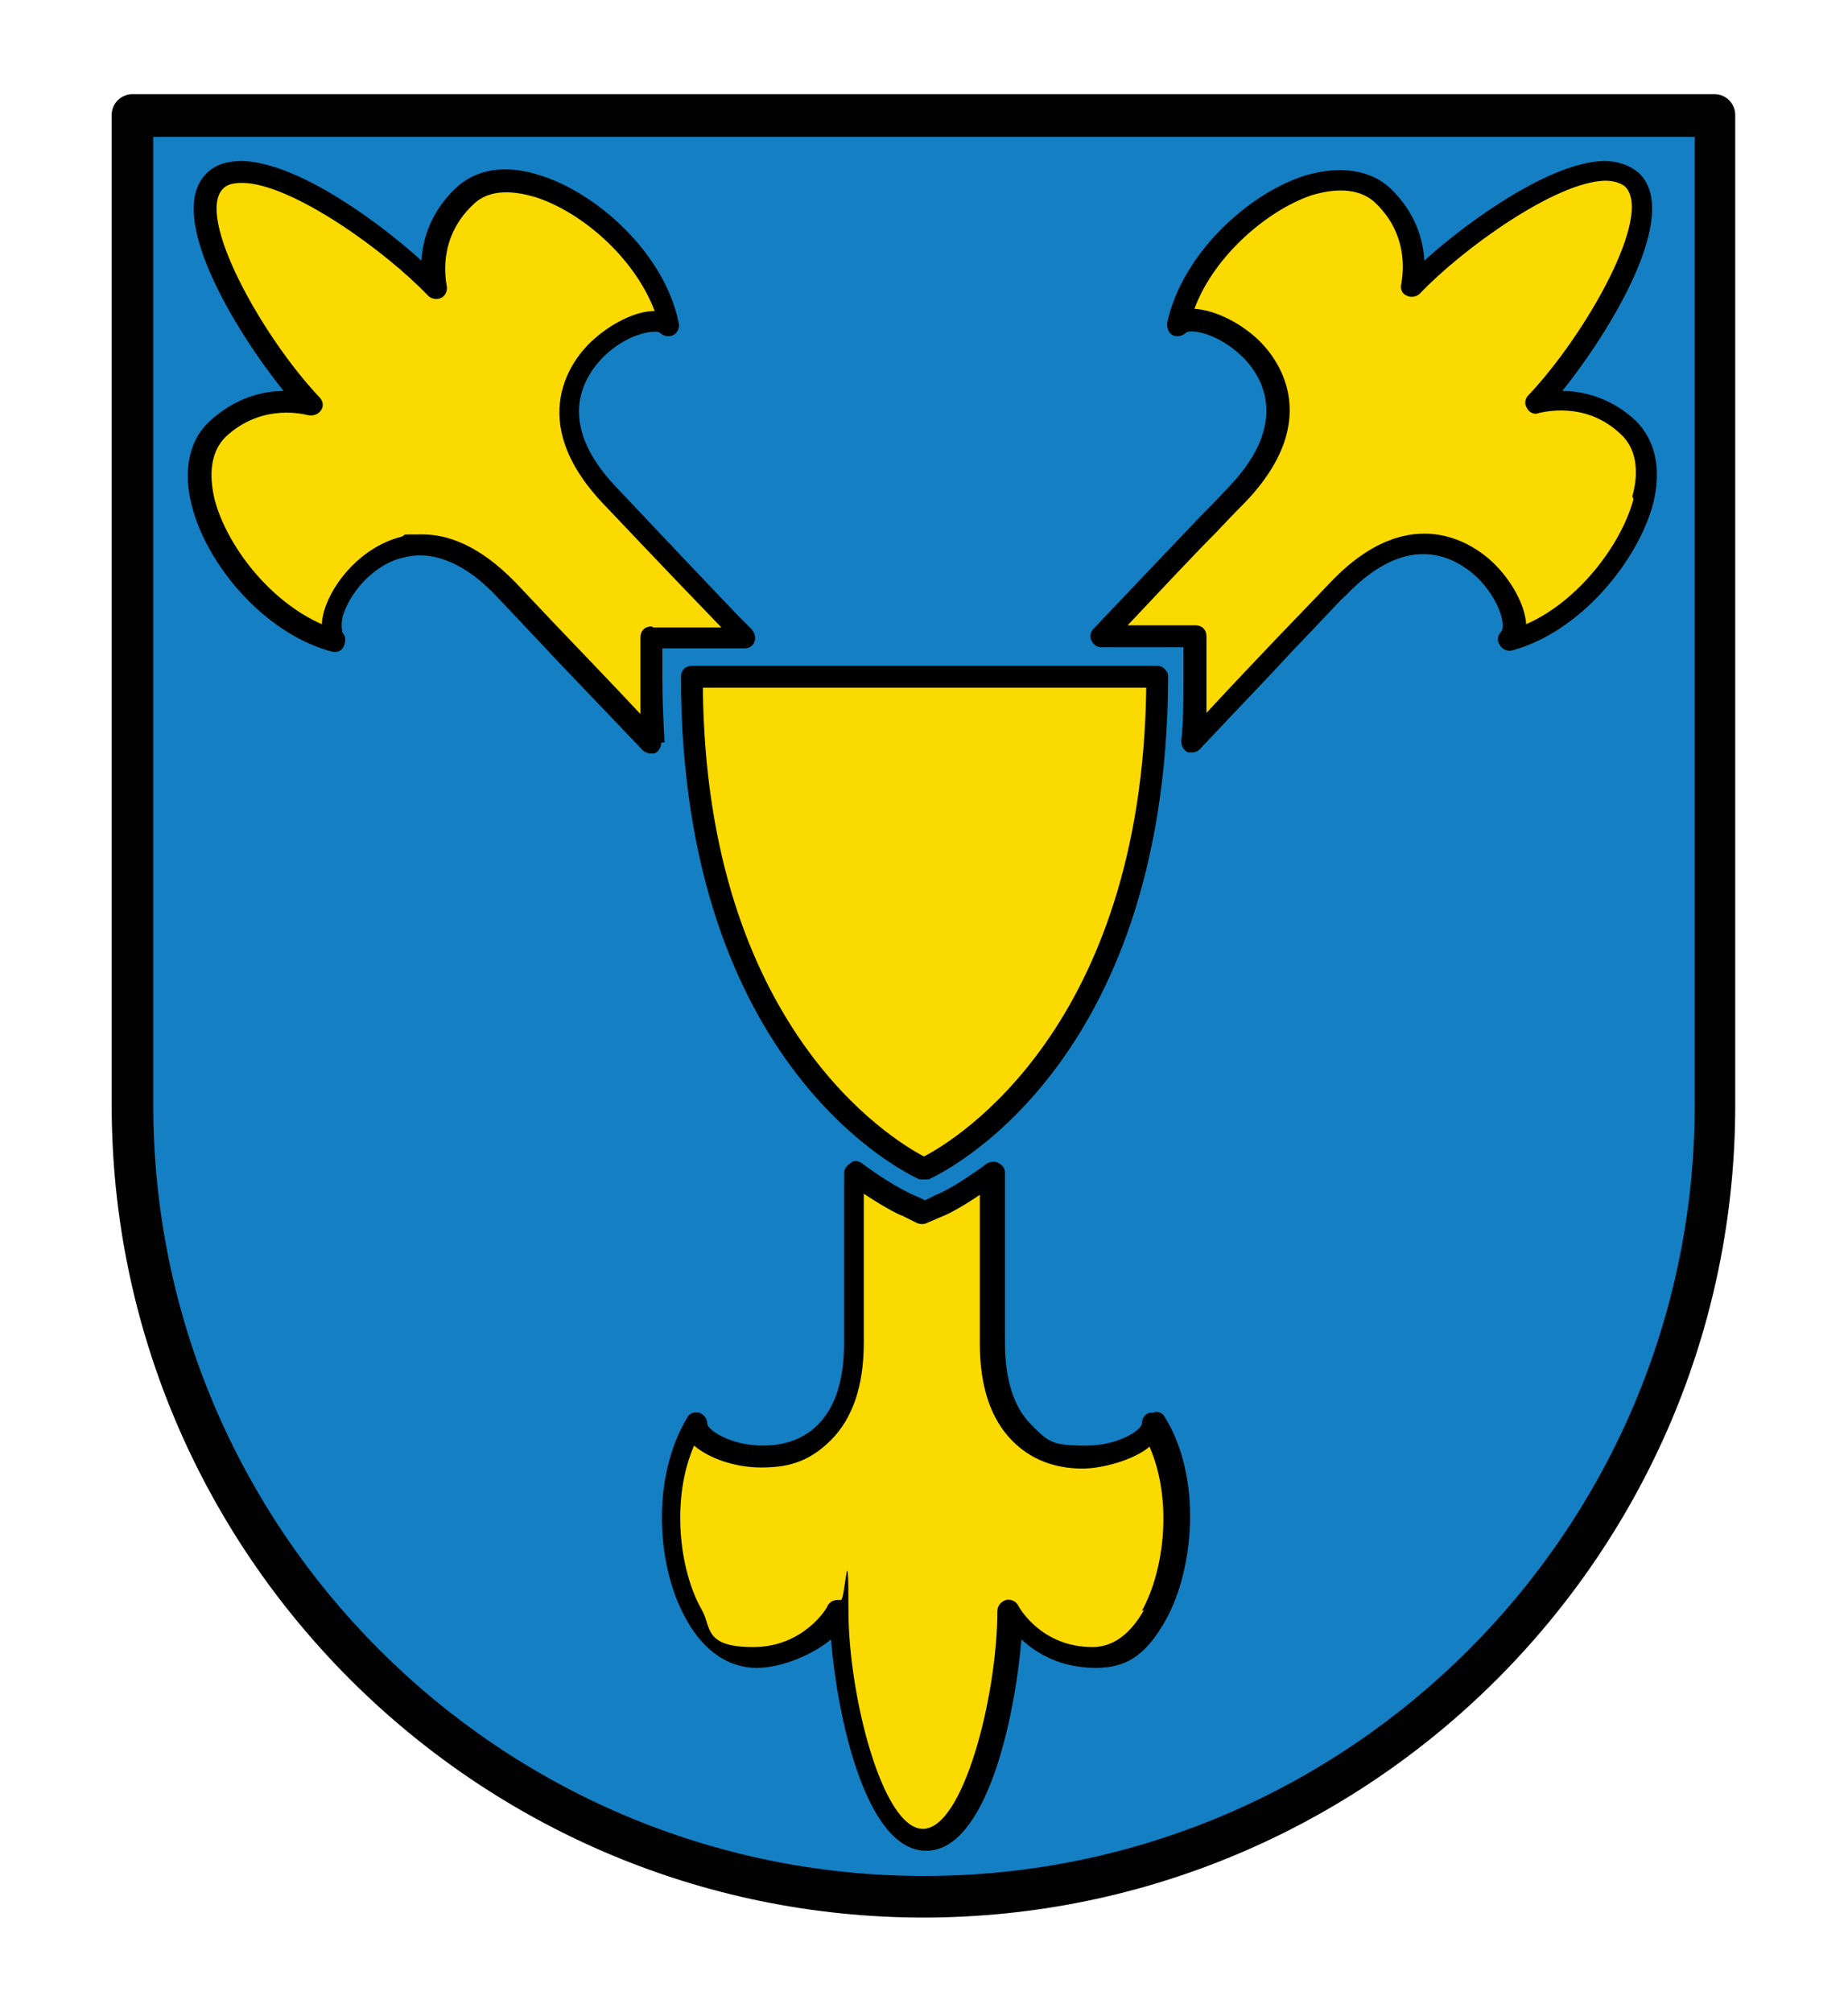
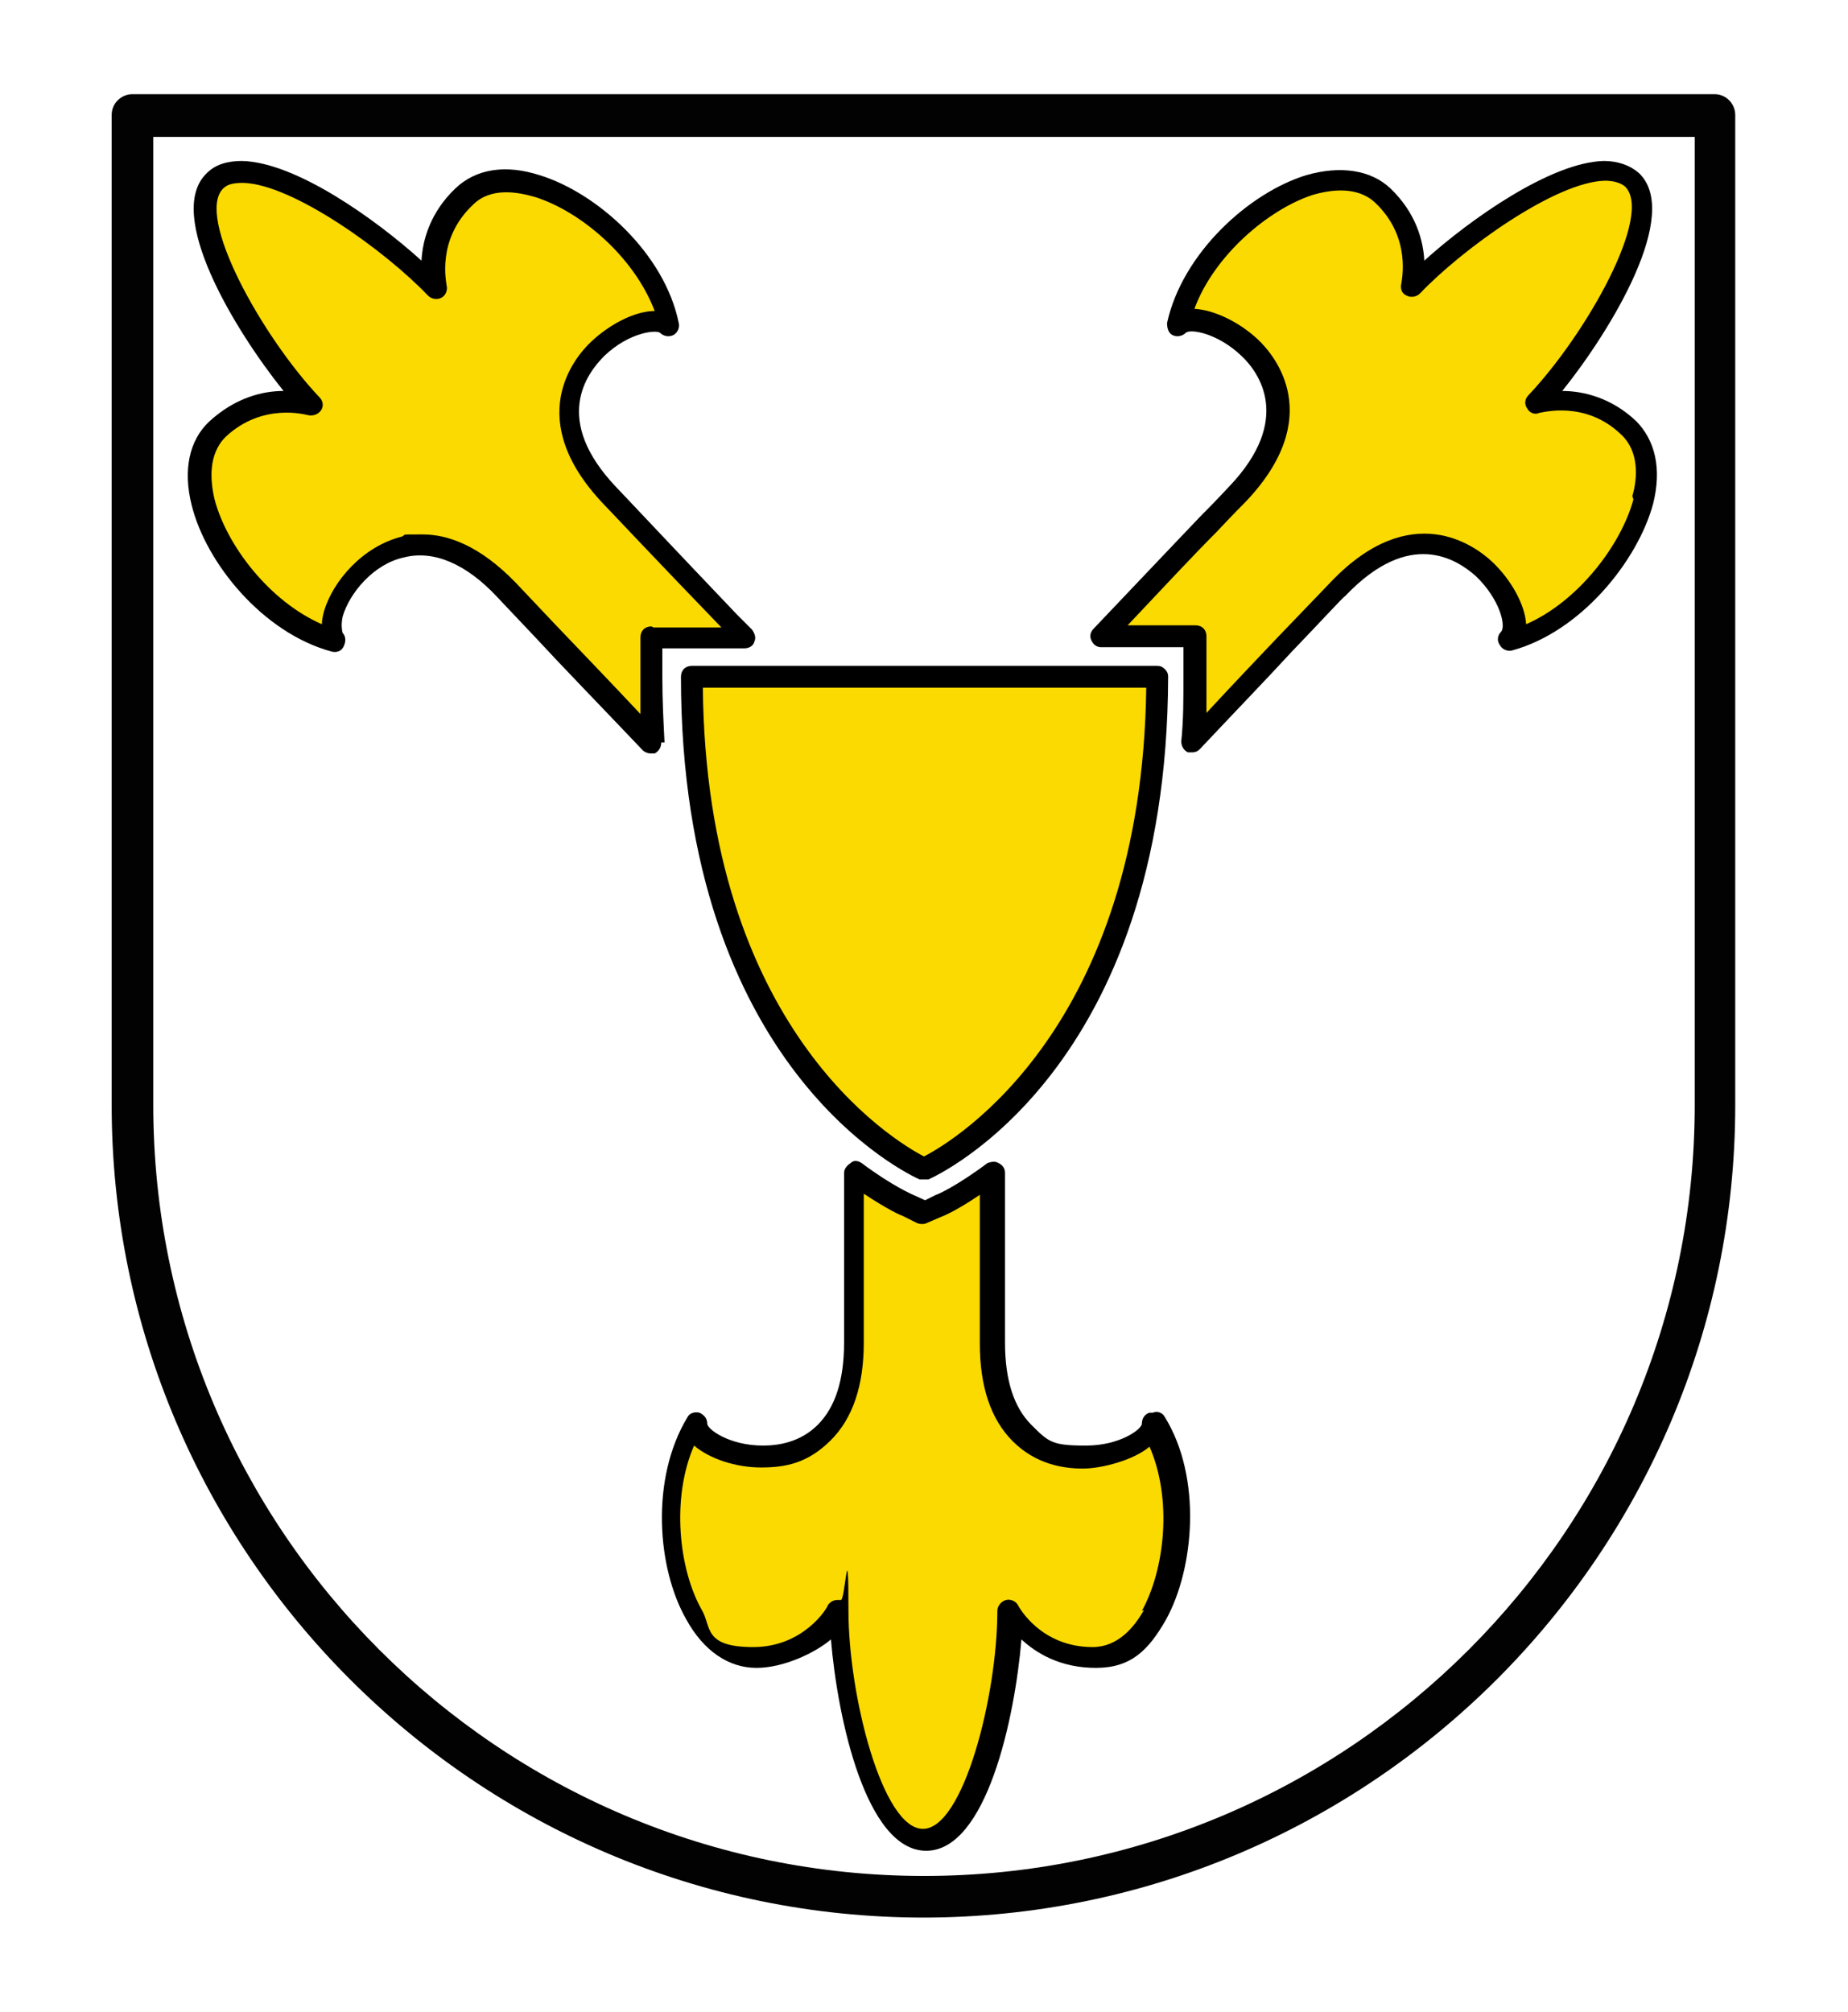
<svg xmlns="http://www.w3.org/2000/svg" id="Ebene_1" viewBox="0 0 168.8 183.7">
  <defs>
    <style>      .st0 {        fill: #1480c3;      }      .st1 {        fill: #020202;      }      .st2 {        fill: #fada00;      }    </style>
  </defs>
-   <path class="st0" d="M12.1,10.5v90.4c0,39.9,32.3,72.3,72.3,72.3s72.3-32.3,72.3-72.3V10.5H12.1Z" />
  <path class="st1" d="M84.4,175.1c-40.9,0-74.2-33.3-74.2-74.2V10.5c0-1.1.9-1.9,1.9-1.9h144.5c1.1,0,1.9.9,1.9,1.9v90.4c0,40.9-33.3,74.2-74.2,74.2h0ZM14,12.5v88.4c0,38.8,31.6,70.4,70.4,70.4s70.4-31.6,70.4-70.4V12.5H14Z" />
  <g>
    <path class="st2" d="M84.4,106.7s-21.2-9.3-21.2-45h42.5c0,35.6-21.3,45-21.3,45h0Z" />
    <path class="st2" d="M84.4,110.7l-1.4-.7c-.3-.1-2.2-1-4.9-3v15.5c0,14.5-14.6,10.7-14.6,7.4-4.6,7.5-1.5,21.5,5.4,21.5s7.7-4.3,7.7-4.3c0,6.6,2.8,20.9,7.8,20.9s7.8-14.3,7.8-20.9c0,0,2.4,4.3,7.7,4.3s10.1-14,5.4-21.5c0,3.3-14.6,7.1-14.6-7.4v-15.5c-2.7,2-4.6,2.9-4.9,3l-1.4.7h0Z" />
    <path class="st2" d="M148.9,39.2c-3.9-3.7-8.5-2.2-8.5-2.2,4.5-4.8,12.4-17.1,8.8-20.5-3.6-3.4-15.5,5-20,9.8,0,0,1.2-4.7-2.6-8.4-5-4.7-16.9,3.2-18.7,11.8,2.2-2.4,15.5,4.9,5.5,15.4-.4.4-5.7,6-12.4,13h8.5v3.6c0,2.1,0,4.1-.2,6,7.1-7.5,12.8-13.5,13.3-14,10-10.6,17.9,2.3,15.7,4.7,8.5-2.3,15.8-14.6,10.9-19.3h0Z" />
    <path class="st2" d="M59.5,58.2h8.5c-6.7-7-12-12.6-12.4-13-10-10.6,3.2-17.8,5.5-15.4-1.8-8.6-13.7-16.6-18.7-11.8-3.9,3.7-2.6,8.4-2.6,8.4-4.5-4.8-16.4-13.2-20-9.8s4.2,15.7,8.8,20.5c0,0-4.6-1.5-8.5,2.2-5,4.7,2.3,17,10.8,19.3-2.2-2.4,5.7-15.2,15.7-4.7.4.4,6.2,6.5,13.3,14-.1-2-.2-4-.2-6.1v-3.6h0Z" />
  </g>
  <g>
    <path d="M62.2,61.8c0,35.9,20.9,45.5,21.8,45.9.1,0,.3,0,.4,0s.3,0,.4,0c.9-.4,21.8-10,21.9-45.9,0-.3-.1-.5-.3-.7-.2-.2-.4-.3-.7-.3h-42.5c-.6,0-1,.4-1,1h0ZM104.7,62.8c-.4,31-17.4,41.3-20.3,42.8-2.9-1.5-19.9-11.8-20.2-42.8h40.5,0Z" />
    <path d="M105,129c-.4.1-.7.5-.7,1s-2,2-5.1,2-3.4-.3-5-1.9c-1.6-1.6-2.4-4.1-2.4-7.5v-15.5c0-.4-.2-.7-.6-.9-.3-.2-.7-.1-1,0-2.8,2.1-4.6,2.9-4.7,2.9l-1,.5-1.1-.5s-1.9-.8-4.7-2.9c-.3-.2-.7-.3-1,0-.3.2-.6.5-.6.9v15.5c0,3.4-.8,5.9-2.4,7.5-1.6,1.6-3.6,1.9-5,1.9-3.1,0-5.1-1.5-5.1-2s-.3-.8-.7-1c-.4-.1-.9,0-1.1.4-3.4,5.6-2.8,13.8-.1,18.5,1.6,2.9,3.9,4.4,6.4,4.4s5.4-1.4,6.8-2.6c.6,7.2,3.2,19.3,8.7,19.3s8.1-12.1,8.7-19.3c1.4,1.3,3.6,2.6,6.8,2.6s4.8-1.6,6.4-4.4c2.6-4.7,3.3-13-.1-18.5-.2-.4-.7-.6-1.1-.4h0ZM104.5,147c-.9,1.6-2.4,3.4-4.7,3.4-4.7,0-6.7-3.6-6.8-3.8-.2-.4-.7-.6-1.1-.5-.4.1-.8.5-.8,1,0,7.7-3.1,19.9-6.8,19.9s-6.8-12.2-6.8-19.9-.3-.9-.7-1c0,0-.2,0-.3,0-.4,0-.7.2-.9.5,0,.2-2.2,3.8-6.8,3.8s-3.8-1.9-4.7-3.4c-2.1-3.7-2.8-10.2-.7-15,1.4,1.2,3.8,2,6.1,2s4.3-.4,6.4-2.5c2-2,3-5,3-8.9v-13.6c2.1,1.4,3.4,2,3.5,2l1.4.7c.3.1.6.1.8,0l1.4-.6c.3-.1,1.6-.7,3.5-2v13.6c0,3.9,1,6.9,3,8.9,2.1,2.1,4.6,2.5,6.4,2.5s4.7-.8,6.1-2c2.1,4.8,1.4,11.2-.7,15h0Z" />
    <path d="M149.5,38.5c-2.3-2.2-4.9-2.8-6.8-2.8,4.5-5.6,10.9-16.2,7-19.9-.8-.7-1.9-1.1-3.2-1.1-4.8.1-12.2,5.3-16.4,9.1-.1-1.9-.8-4.4-3.1-6.6-1.8-1.7-4.6-2.1-7.7-1.2-5.2,1.6-11.3,7.1-12.7,13.5,0,.4.1.9.5,1.1.4.2.9.1,1.2-.2.4-.4,2.9,0,5.1,2.1,1.6,1.5,4.7,5.8-1.1,11.9-.2.2-1.1,1.2-2.7,2.8-2.3,2.4-5.7,6-9.7,10.2-.3.3-.4.7-.2,1.1.2.4.5.6.9.6h7.5v2.6c0,2.1,0,4.1-.2,6,0,.4.2.8.6,1,.1,0,.3,0,.4,0,.3,0,.5-.1.7-.3,3.2-3.4,6.1-6.4,8.4-8.9,2.7-2.8,4.6-4.9,4.9-5.1,5.9-6.2,10.2-3.3,11.9-1.8,2.2,2.1,2.8,4.6,2.3,5.1-.3.3-.4.8-.1,1.2.2.4.7.6,1.1.5,6.3-1.7,11.5-8.2,12.9-13.4.8-3.2.2-5.8-1.6-7.6h0ZM149.2,45.6c-1.1,4.1-5,9.3-9.8,11.4-.1-1.8-1.4-4.1-3.1-5.7-1.6-1.5-7.4-5.8-14.7,1.8-.2.2-2,2.1-4.9,5.1-1.8,1.9-4.1,4.3-6.5,6.9,0-1.1,0-2.2,0-3.4v-3.6c0-.6-.4-1-1-1h-6.2c3.3-3.5,6.1-6.5,8.1-8.5,1.5-1.6,2.5-2.6,2.7-2.8,7.3-7.7,2.7-13.3,1.1-14.8-1.7-1.6-4-2.7-5.8-2.8,1.8-4.9,6.8-9.1,10.8-10.4,1.7-.5,4.1-.8,5.7.7,3.4,3.2,2.4,7.2,2.4,7.4-.1.4,0,.9.5,1.1.4.2.9.1,1.2-.2,3.9-4.1,12.4-10.2,16.9-10.3.8,0,1.4.2,1.8.5,2.7,2.5-3.5,13.5-8.8,19.1-.3.3-.4.8-.1,1.2.2.4.7.6,1.1.4.2,0,4.2-1.2,7.5,2h0c1.6,1.5,1.5,3.9,1,5.6h0Z" />
    <path d="M60.7,67.8c-.1-1.9-.2-3.9-.2-6v-2.6h7.5c.4,0,.8-.2.9-.6.2-.4,0-.8-.2-1.1l-1.4-1.4c-6.2-6.5-10.6-11.2-11-11.6-5.9-6.2-2.7-10.4-1.1-12,2.3-2.2,4.8-2.4,5.1-2.1.3.3.8.4,1.2.2.4-.2.6-.7.5-1.1-1.3-6.4-7.5-11.9-12.7-13.5-3.1-1-5.8-.6-7.7,1.2-2.3,2.2-3,4.7-3.1,6.6-4.2-3.8-11.5-9-16.4-9.1-1.3,0-2.4.3-3.2,1.1-3.9,3.7,2.5,14.3,7,19.9-1.9,0-4.4.6-6.8,2.8-1.8,1.7-2.4,4.4-1.6,7.6,1.3,5.3,6.5,11.7,12.8,13.4.4.1.9,0,1.1-.5.2-.4.2-.9-.1-1.2,0,0-.2-.6,0-1.5.6-2.1,2.8-4.8,5.6-5.4,2.7-.7,5.7.6,8.5,3.6.2.2,1.5,1.6,3.5,3.7,2.4,2.6,5.9,6.2,9.8,10.3.2.2.5.3.7.3s.3,0,.4,0c.4-.2.6-.6.6-1h0ZM59.5,57.2c-.6,0-1,.4-1,1v3.6c0,1.2,0,2.3,0,3.4-3.1-3.3-5.9-6.2-7.9-8.3-2-2.1-3.3-3.5-3.5-3.7-3.3-3.4-6.2-4.4-8.5-4.4s-1.4,0-1.9.2c-3.6.9-6.3,4.1-7.1,6.8-.1.4-.2.8-.2,1.2-4.8-2.1-8.7-7.2-9.8-11.4-.4-1.7-.6-4.1,1-5.7,3.4-3.2,7.4-2,7.5-2,.4.1.9,0,1.2-.4s.2-.9-.1-1.2c-5.3-5.6-11.4-16.6-8.8-19.1.4-.4,1-.5,1.8-.5,4.5.1,13,6.2,16.9,10.3.3.3.8.4,1.2.2.4-.2.6-.7.5-1.1,0-.2-1-4.2,2.4-7.4,1.6-1.6,4-1.2,5.7-.7,4.1,1.3,9,5.4,10.9,10.4-1.8,0-4.1,1.2-5.8,2.8-1.6,1.5-6.2,7.1,1.1,14.8.4.4,4.9,5.2,10.8,11.3h-6.2Z" />
  </g>
</svg>